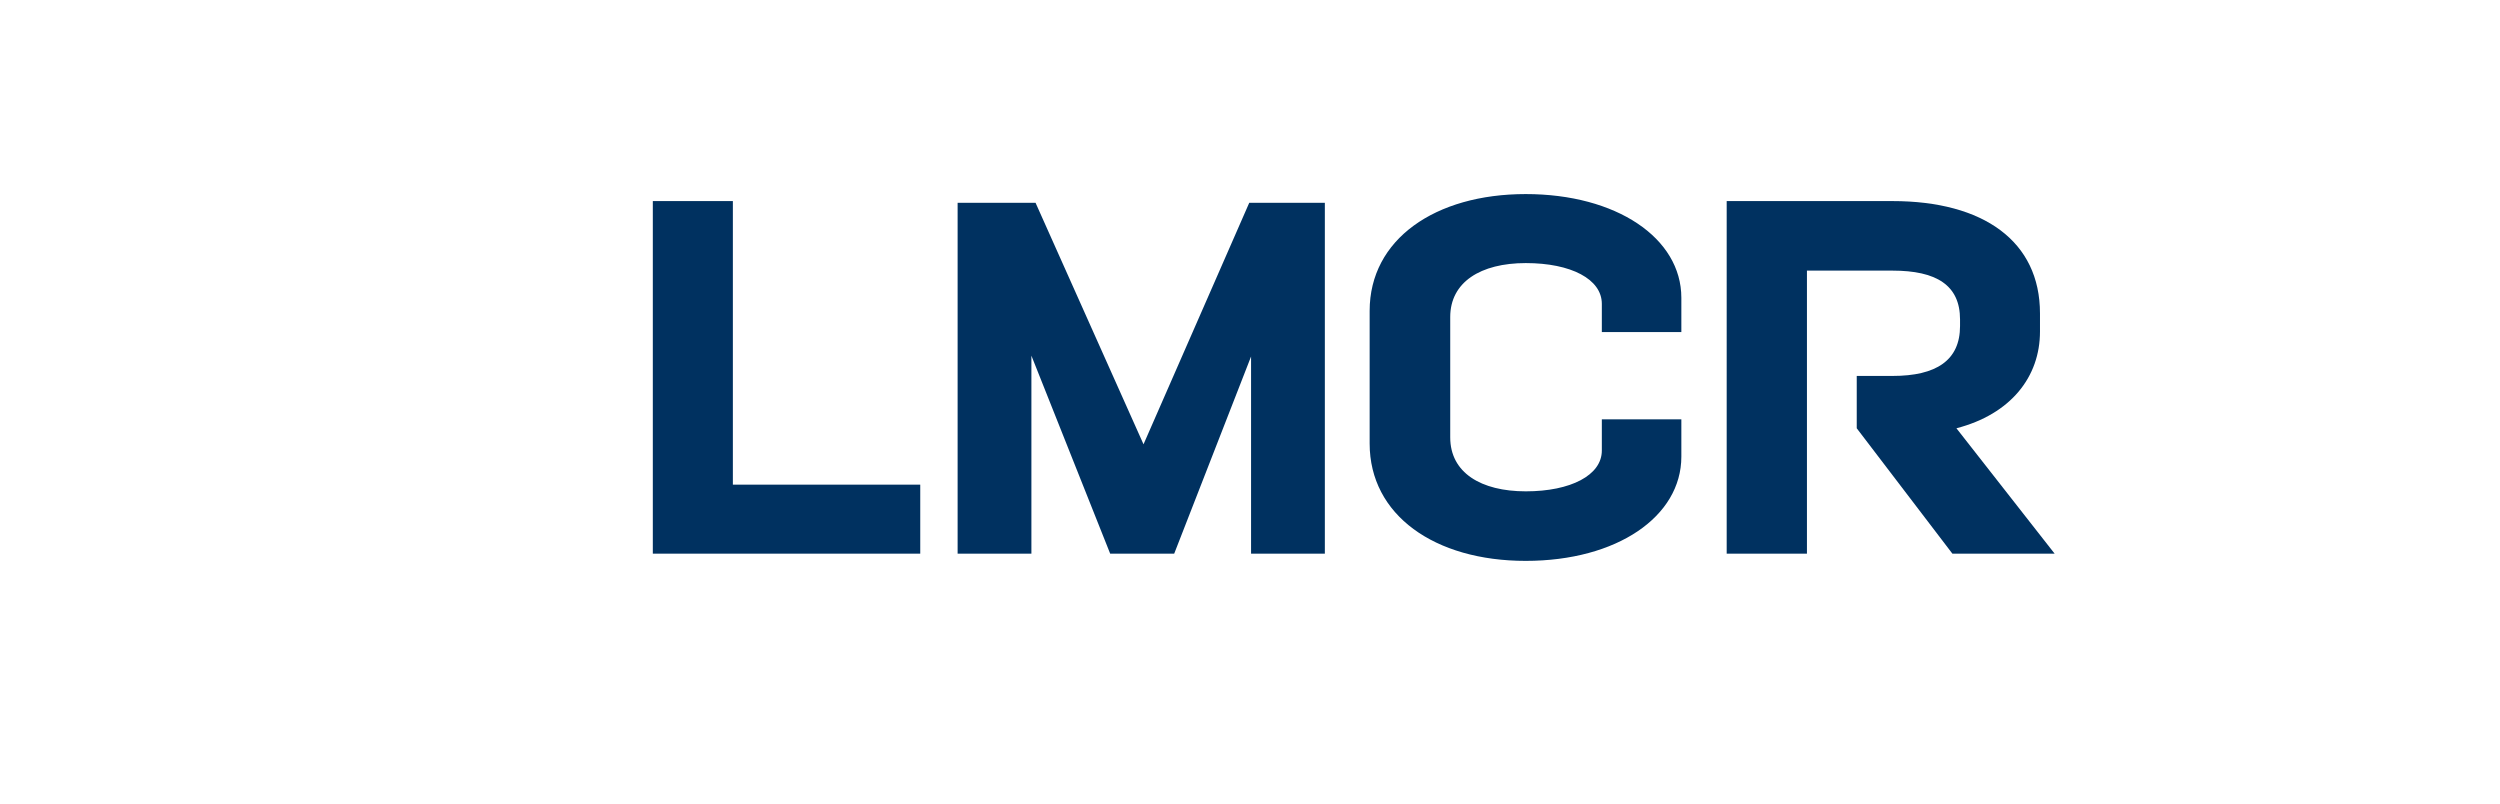
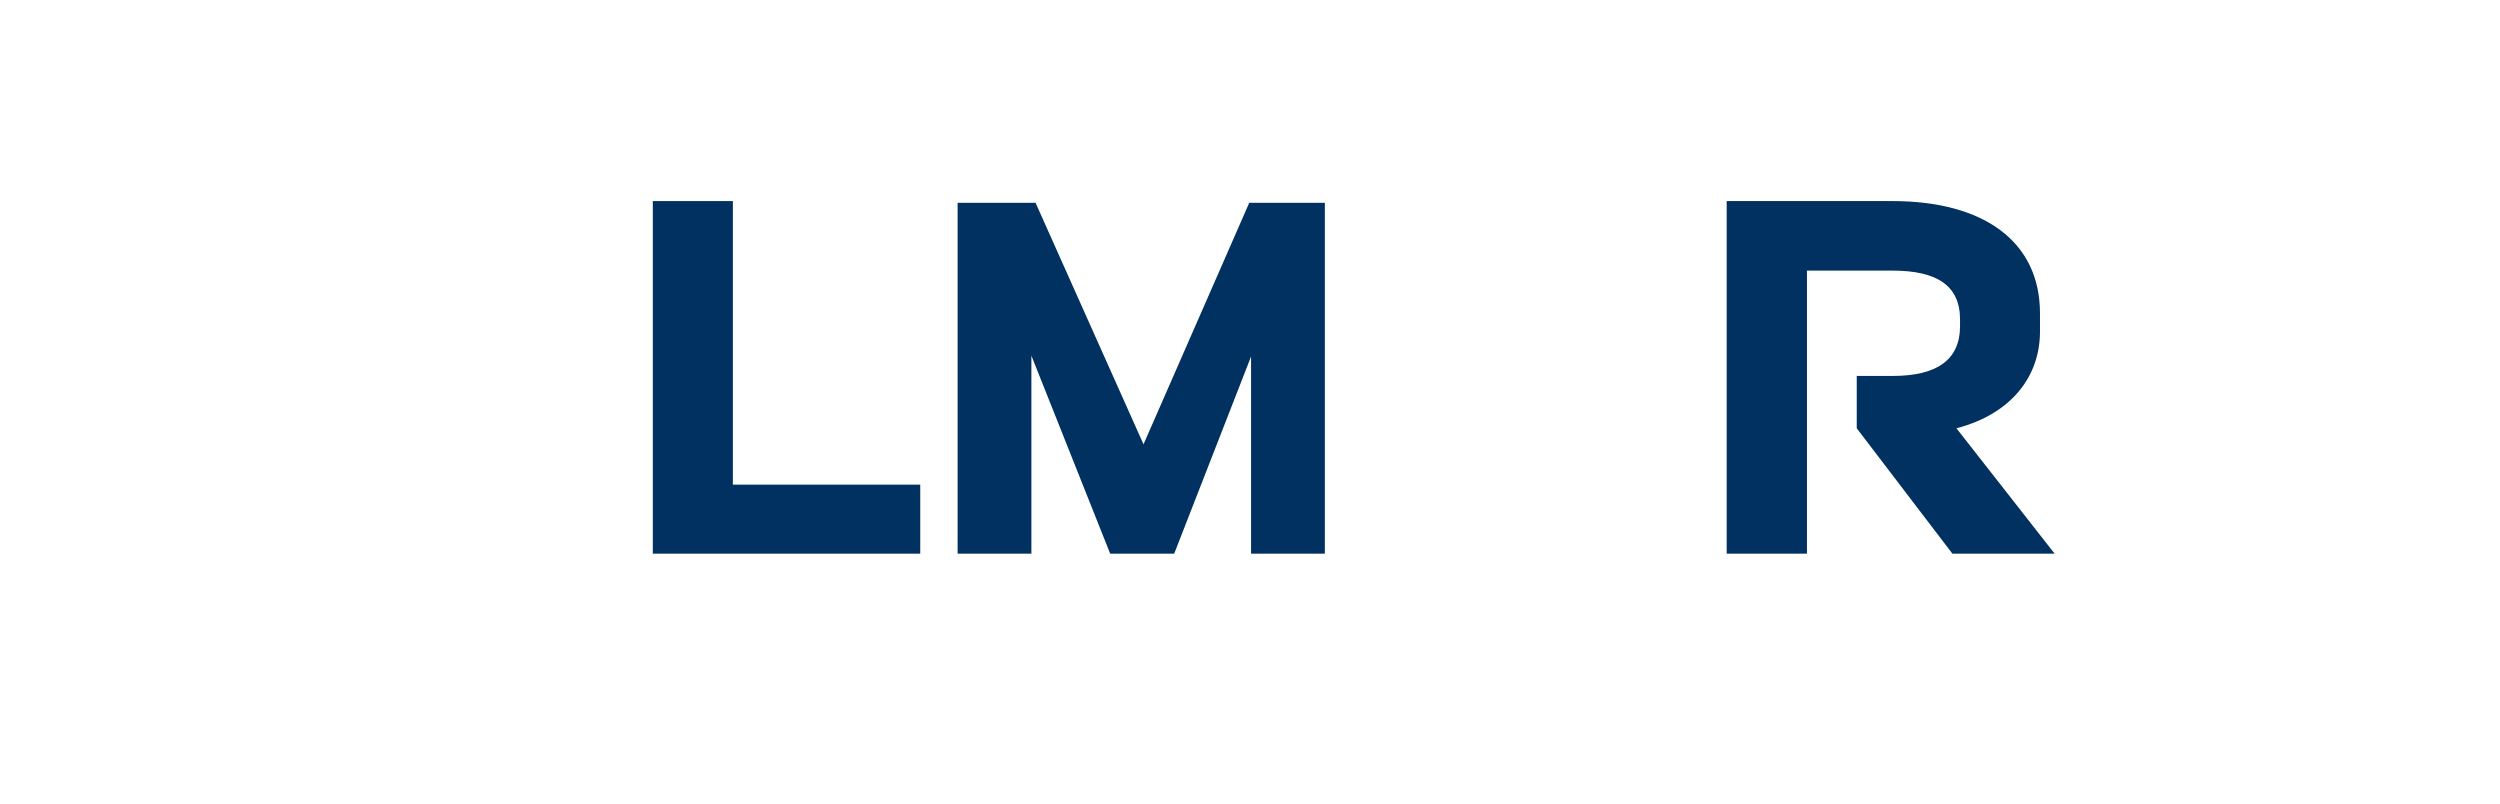
<svg xmlns="http://www.w3.org/2000/svg" id="Texte_V" viewBox="0 0 235.48 75.77">
  <defs>
    <style>
      .cls-1 {
        fill: #003160;
        stroke-width: 0px;
      }
    </style>
  </defs>
  <path class="cls-1" d="m61.49,18.94h7.54v26.71h17.65v6.5h-25.19V18.94Z" />
  <polygon class="cls-1" points="117.67 19.1 107.71 41.85 97.54 19.1 90.2 19.1 90.2 52.15 97.15 52.15 97.15 33.5 104.57 52.15 110.6 52.15 117.84 33.58 117.84 52.15 124.79 52.15 124.79 19.1 117.67 19.1" />
-   <path class="cls-1" d="m129.01,29.28c0-6.74,6.17-11,14.7-11s14.66,4.13,14.66,9.77v3.23h-7.49v-2.66c0-2.32-2.89-3.84-7.16-3.84s-7.12,1.8-7.12,5.08v11.34c0,3.32,2.89,5.08,7.12,5.08s7.16-1.52,7.16-3.84v-2.94h7.49v3.51c0,5.65-6.07,9.82-14.66,9.82s-14.7-4.32-14.7-11.05v-12.48Z" />
  <path class="cls-1" d="m170.18,52.15h-7.54V18.94h15.61c8.59,0,13.9,3.79,13.9,10.58v1.71c0,4.27-2.75,7.78-7.87,9.11l9.25,11.81h-9.63l-9.01-11.81v-4.93h3.37c4.13,0,6.36-1.47,6.36-4.7v-.62c0-3.23-2.23-4.6-6.36-4.6h-8.06v26.66Z" />
</svg>